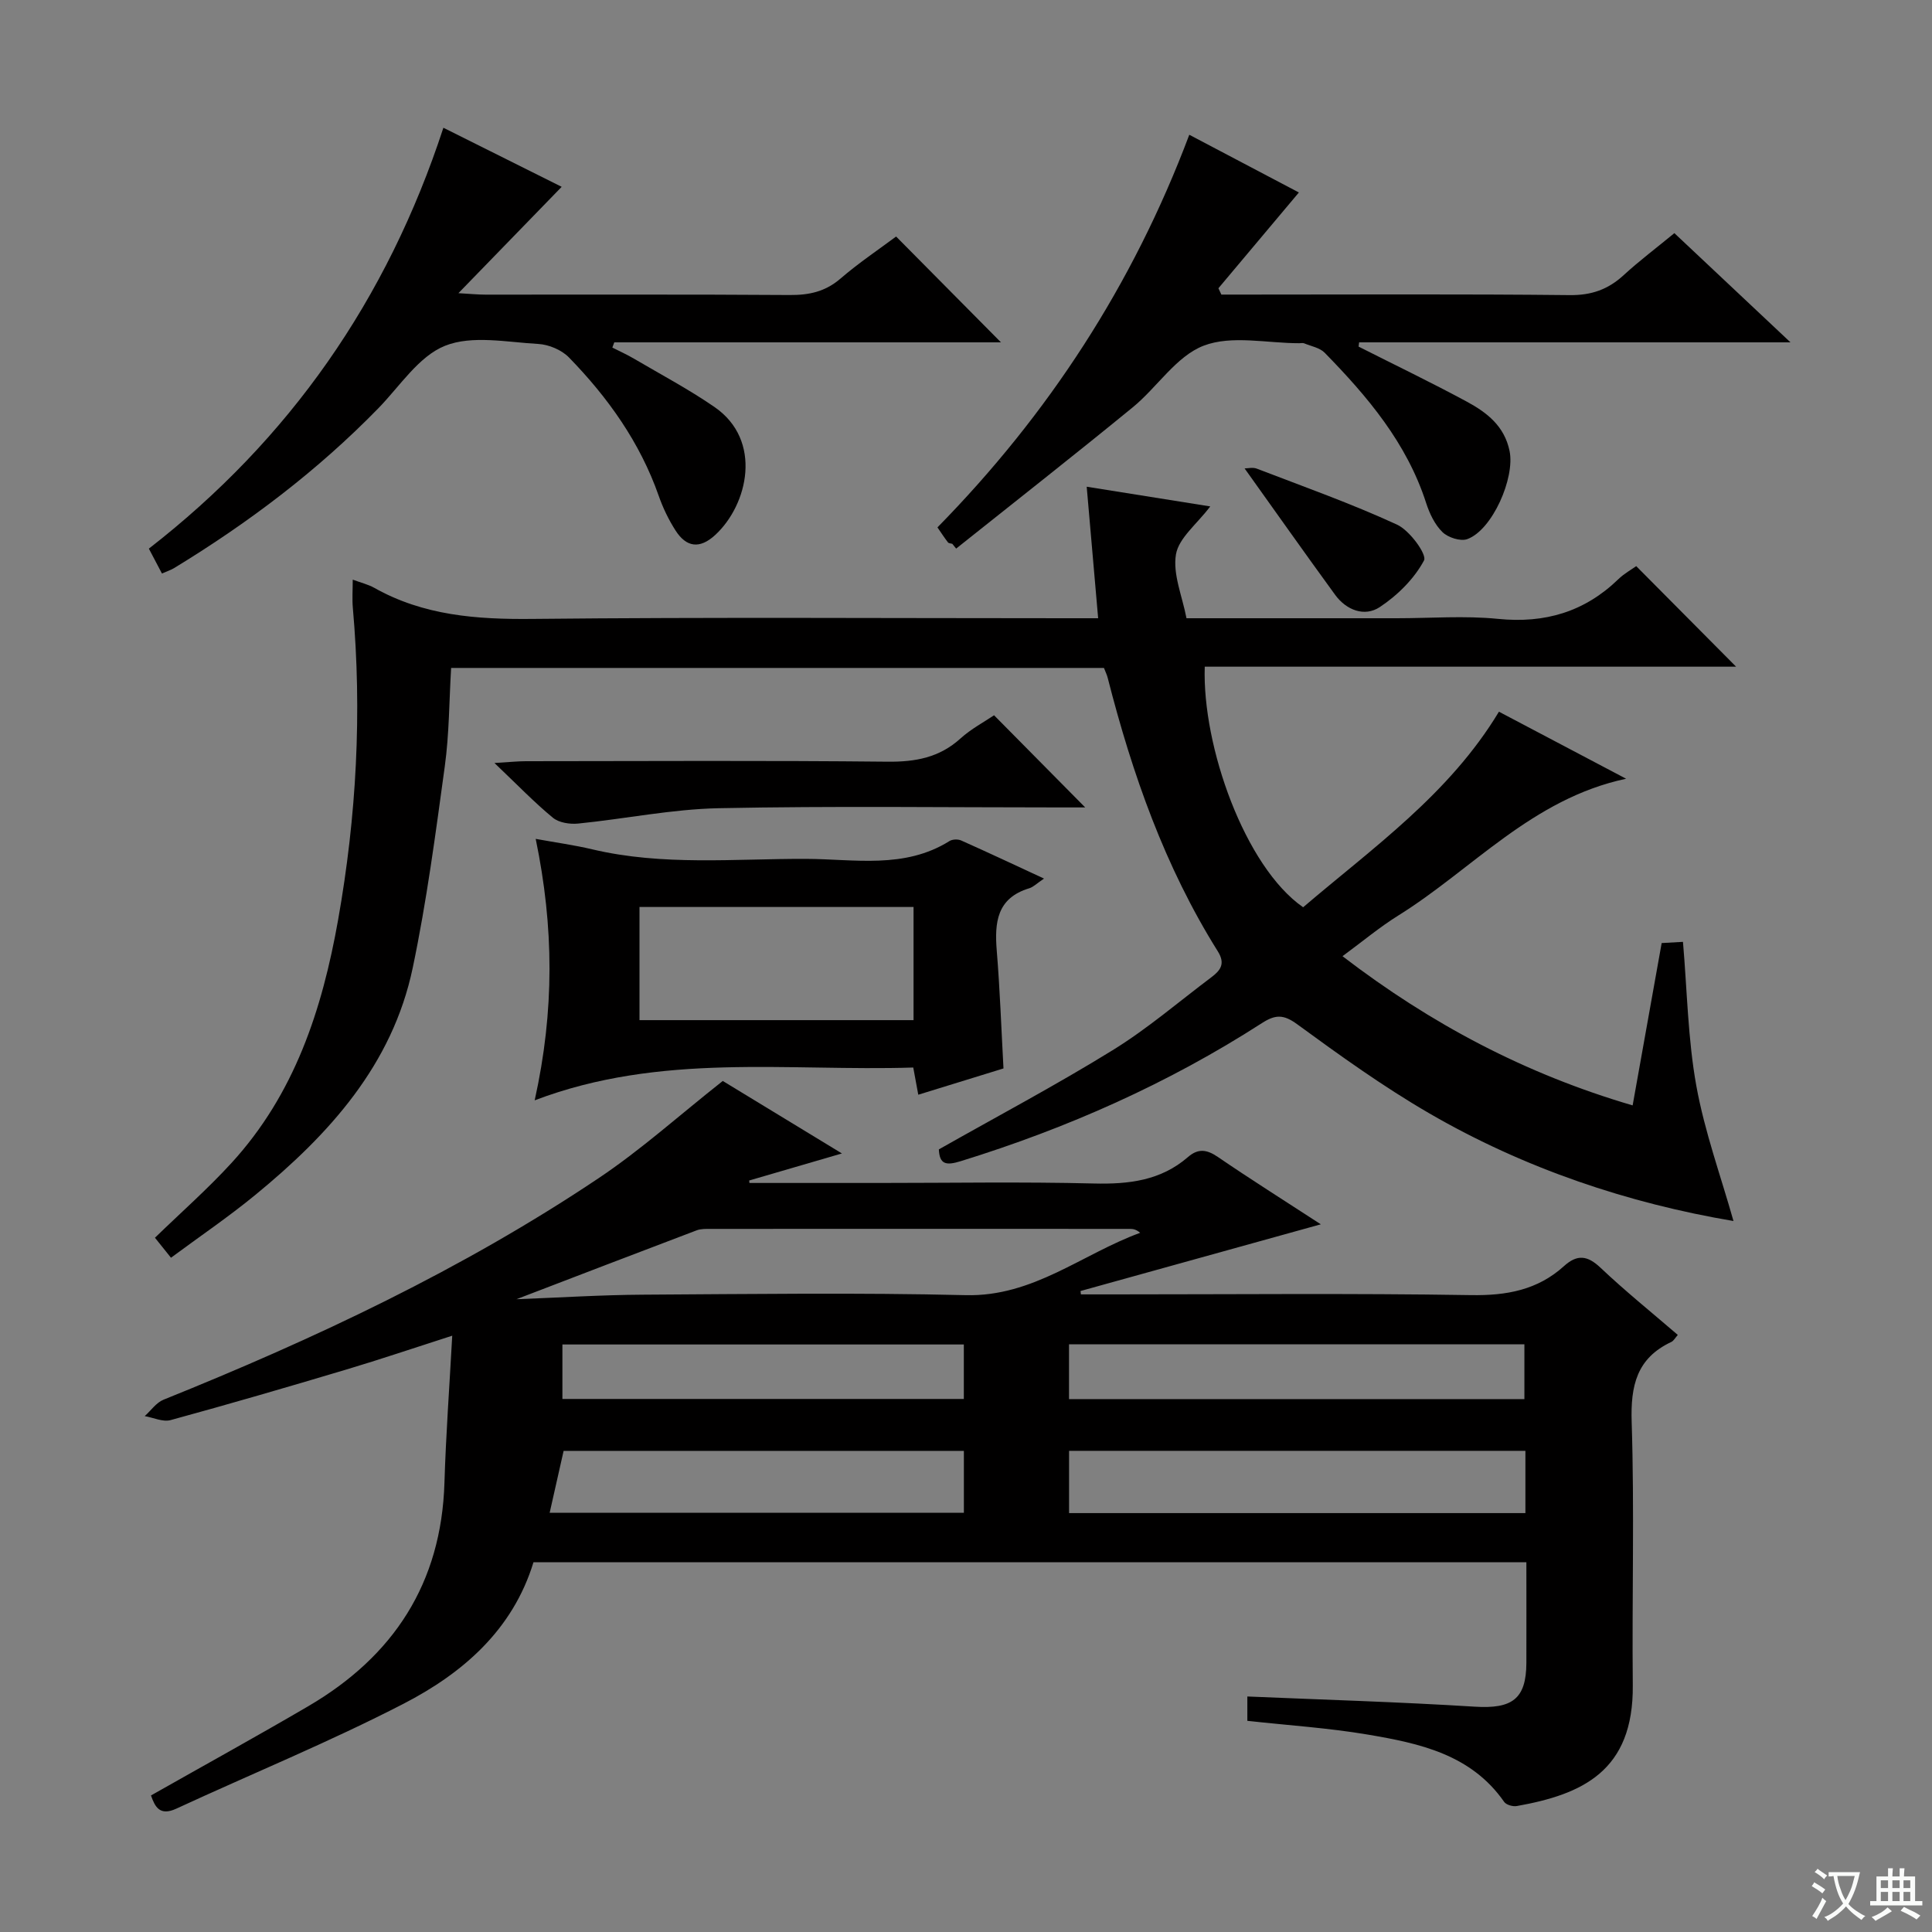
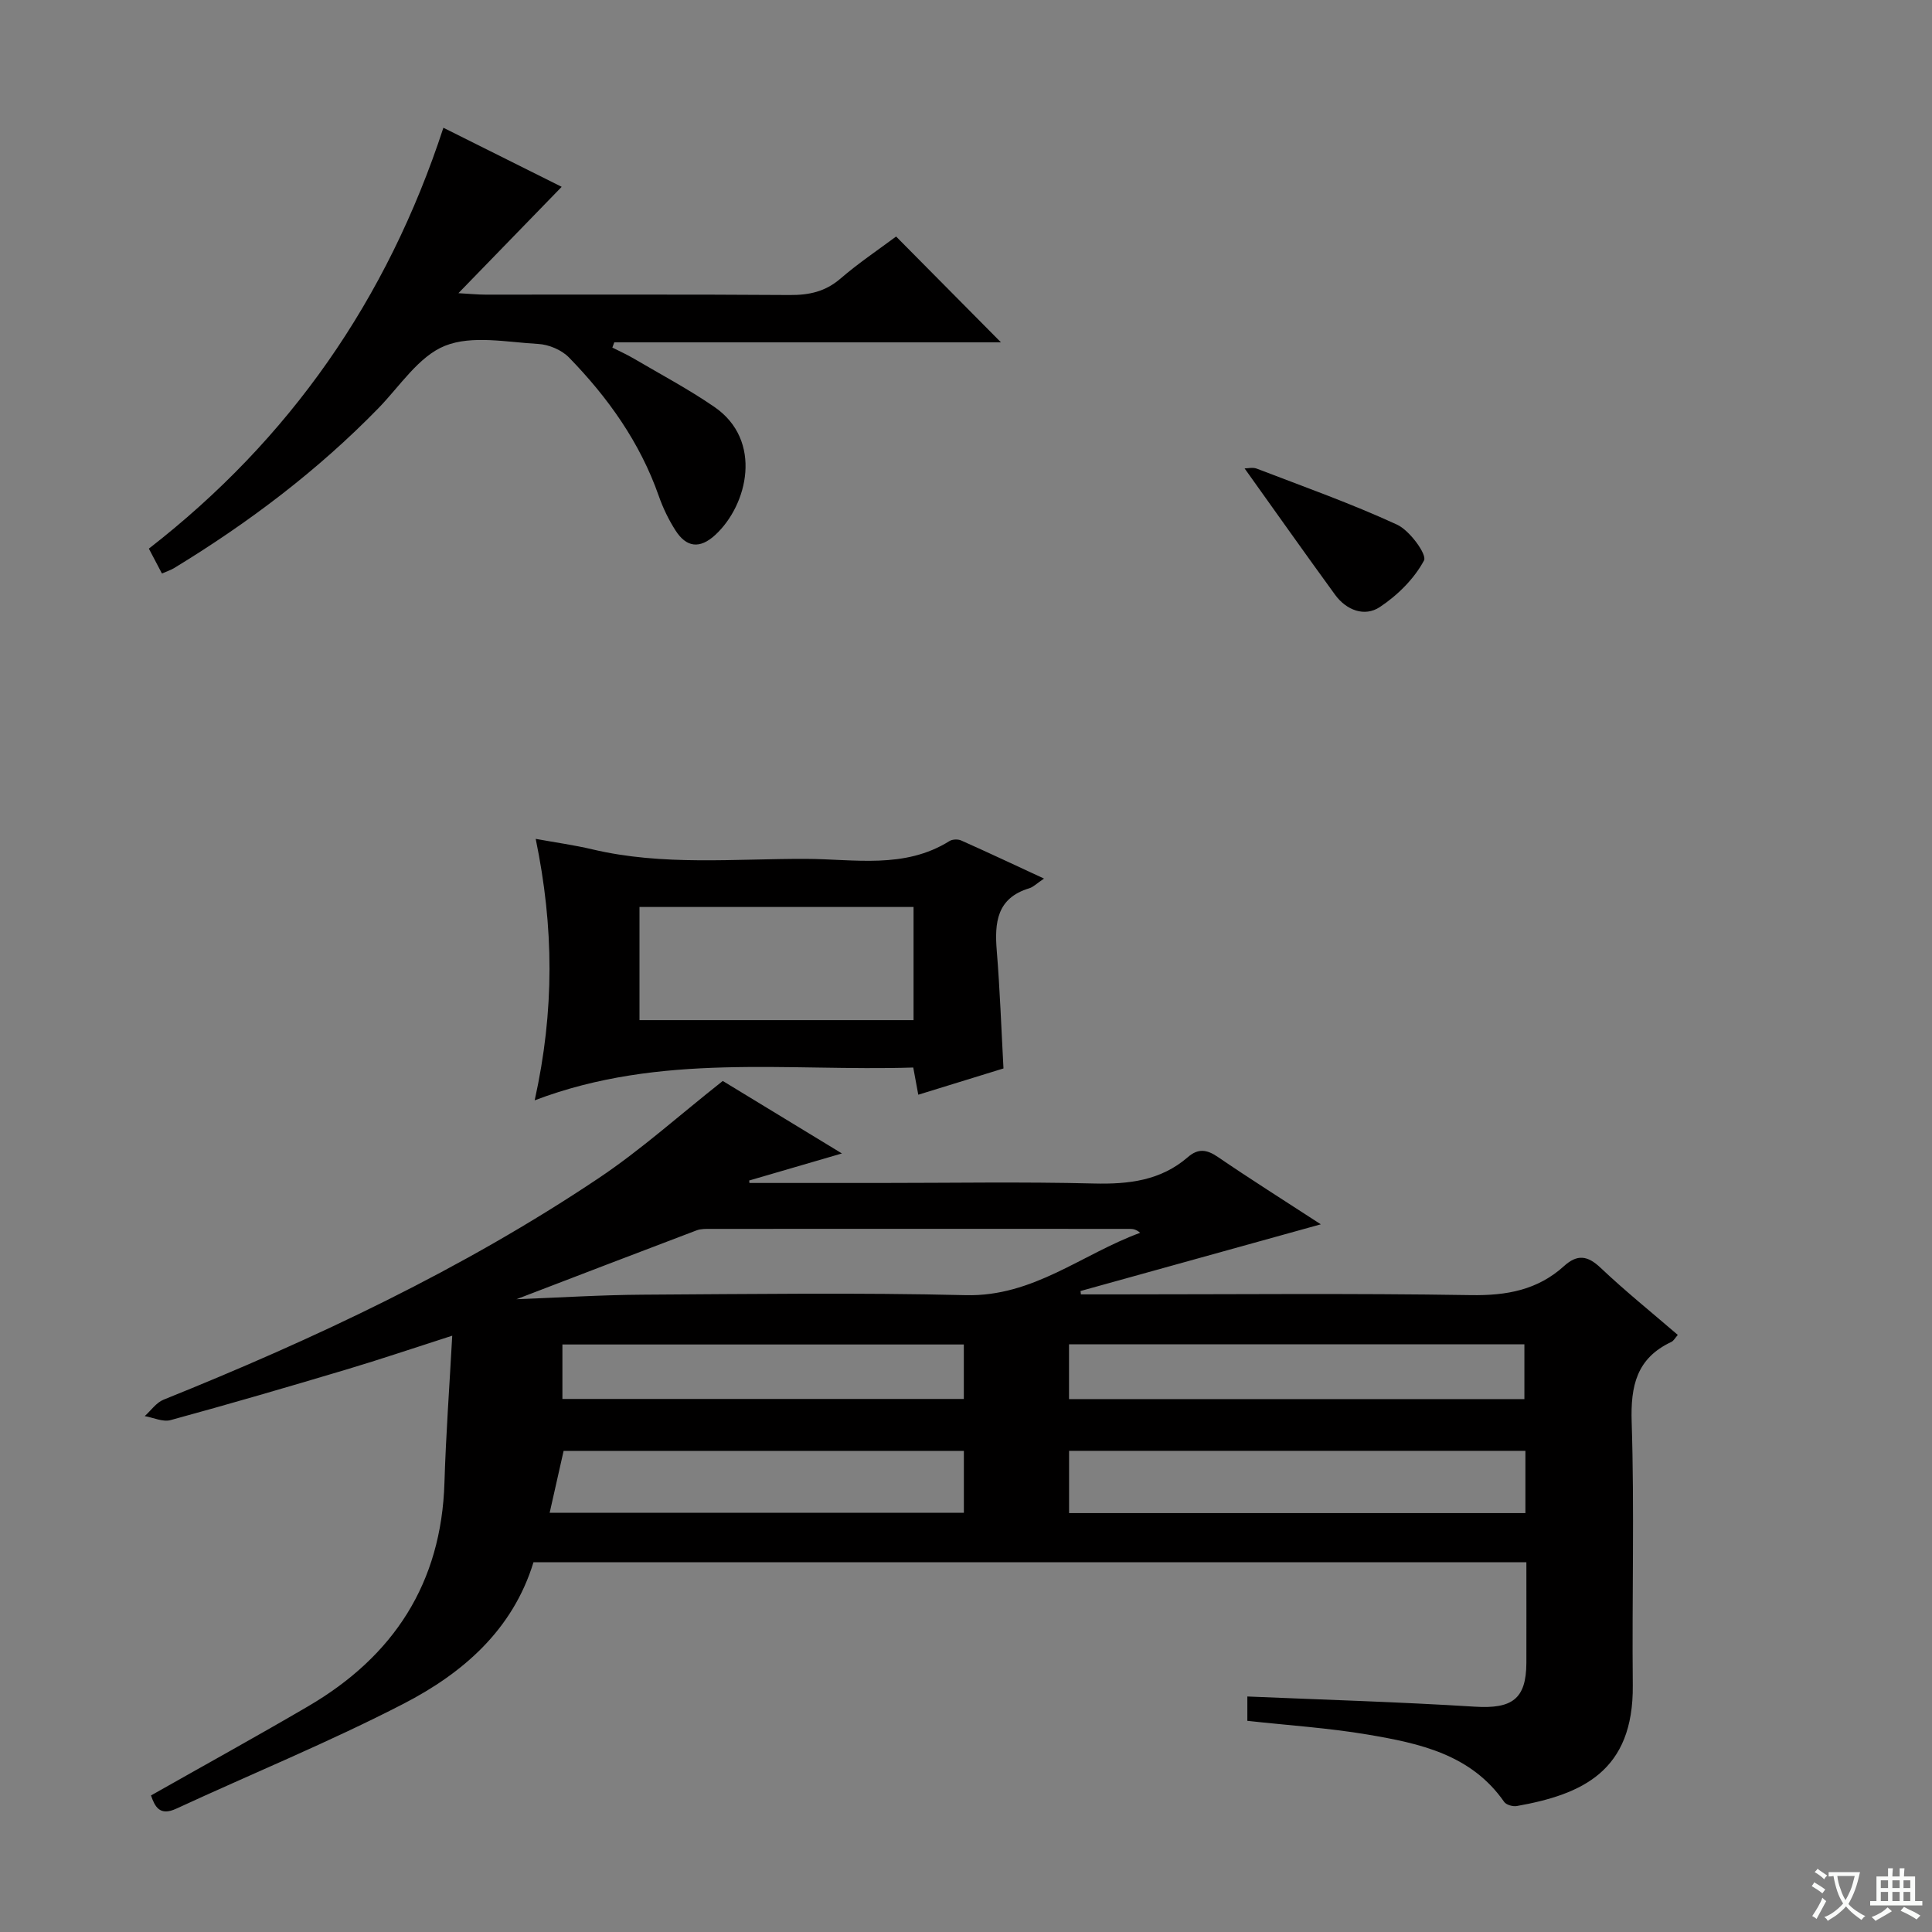
<svg xmlns="http://www.w3.org/2000/svg" enable-background="new 0 0 400 400" viewBox="0 0 400 400">
  <rect x="0" y="0" width="400" height="400" fill="#808080" stroke="none" />
  <path d="m377.9 391.2c-.2.3-.4.5-.6.8-.7-.6-1.4-1-2.2-1.5.2-.3.4-.5.5-.8.6.4 1.4.8 2.3 1.5zm-1.8 6.1c-.2-.2-.5-.4-.9-.6.4-.6.8-1.2 1.2-1.9s.7-1.3.9-1.9c.3.3.5.5.8.7-.7 1.3-1.4 2.6-2 3.7zm2.2-9c-.3.3-.5.5-.6.8-.6-.6-1.3-1.1-2-1.5.3-.3.5-.5.6-.7.6.5 1.3.9 2 1.4zm.3.2v-.9h2 4.5c-.3 1.3-.6 2.5-1 3.6s-.9 2.1-1.4 3c.4.5 1 1 1.6 1.4s1.2.8 1.9 1.1c-.3.2-.5.4-.8.8-.4-.3-1-.7-1.6-1.2s-1.2-1.1-1.6-1.6c-.5.6-1.1 1.1-1.7 1.6s-1.4.9-2.1 1.4c-.1-.3-.3-.5-.7-.8.6-.2 1.2-.5 1.9-1s1.4-1.1 2-1.8c-.5-.8-.9-1.6-1.2-2.5s-.6-2-.8-3.2c-.4.1-.7.1-1 .1zm2.5 2.7c.3 1 .7 1.7 1 2.2.3-.5.6-1.1 1-2s.6-1.9.9-3h-3.2-.4c.1.9.3 1.8.7 2.8z" fill="#fafbfa" />
  <path d="m396.5 388.5v1.5 3.6h1.5v.9c-.4 0-1 0-1.7 0h-7.9c-.5 0-.9 0-1.2 0v-.9h1.3v-3.5c0-.7 0-1.2 0-1.6h2.4c0-.8 0-1.4 0-1.7h1c0 .3-.1.8-.1 1.7h1.5c0-.8 0-1.4 0-1.7h1c0 .3-.1.9-.1 1.7zm-8.2 9.2c-.2-.3-.5-.5-.8-.8.8-.3 1.4-.6 1.9-.9s1-.7 1.4-1.1c.3.3.6.5.9.8-1.6 1-2.8 1.6-3.4 2zm2.6-6.8v-1.6h-1.5v1.6zm0 2.7v-1.9h-1.5v1.9zm2.4-2.7v-1.6h-1.5v1.6zm0 2.7v-1.9h-1.5v1.9zm.2 2 .7-.8c.4.2.9.5 1.6.8s1.3.7 1.8 1c-.3.3-.5.5-.8.8-.4-.3-1.5-1-3.3-1.8zm2-4.7v-1.6h-1.4v1.6zm0 2.7v-1.9h-1.4v1.9z" fill="#fafbfa" />
  <g fill="#010000">
    <path d="m110.45 323.45c-4.29 14.03-14.65 22.98-26.95 29.32-15.32 7.9-31.33 14.45-46.99 21.69-3.42 1.58-4.42-.35-5.25-2.73 10.92-6.19 21.82-12.19 32.55-18.47 17.68-10.34 27.58-25.46 28.21-46.3.3-9.91 1.03-19.8 1.61-30.42-7.83 2.51-14.86 4.9-21.97 7.02-12.08 3.61-24.19 7.14-36.35 10.46-1.59.43-3.56-.52-5.35-.83 1.29-1.15 2.38-2.78 3.88-3.39 31.38-12.64 61.91-26.99 90.08-45.86 8.8-5.89 16.74-13.05 25.72-20.14 7.21 4.39 15.39 9.36 24.67 15.01-7.1 2.07-13.15 3.84-19.2 5.6.02.17.04.34.05.51h26.8c14.83 0 29.67-.26 44.49.11 7.23.18 13.87-.59 19.5-5.47 2.11-1.83 3.89-1.59 6.17-.04 6.67 4.56 13.52 8.87 21.34 13.96-17.42 4.83-33.59 9.32-49.75 13.81.03.23.06.47.08.7h6.78c24.66 0 49.33-.25 73.98.15 7.37.12 13.79-1.05 19.26-6.01 2.74-2.48 4.86-2.22 7.57.35 5.07 4.8 10.52 9.19 15.99 13.9-.52.58-.84 1.22-1.35 1.46-7.17 3.37-8.44 9.06-8.2 16.58.58 18.14.05 36.32.23 54.48.18 17.83-10.49 22.61-24 25.02-.82.15-2.2-.24-2.63-.86-6.86-9.85-17.53-12.12-28.22-13.93-8.14-1.38-16.43-1.91-24.95-2.85 0-1.45 0-3.05 0-5.04 15.72.67 31.42 1.13 47.1 2.11 7.71.48 10.64-1.57 10.67-9.07.02-6.82 0-13.64 0-20.84-68.5.01-136.72.01-205.57.01zm-3.53-54.46c9-.34 17.56-.89 26.13-.94 22.3-.13 44.62-.44 66.91.1 13.98.34 24.07-8.52 36.1-12.91-.75-.64-1.37-.81-1.99-.81-28.96-.01-57.92-.02-86.89 0-.99 0-2.06-.04-2.95.3-12.39 4.69-24.75 9.45-37.31 14.26zm208.9 31.39c-31.85 0-63.17 0-94.48 0v12.89h94.48c0-4.43 0-8.54 0-12.89zm-116.26.01c-27.9 0-55.55 0-82.87 0-1 4.44-1.9 8.43-2.89 12.82h85.76c0-4.49 0-8.58 0-12.82zm21.77-10.72h94.28c0-3.96 0-7.65 0-11.34-31.6 0-62.81 0-94.28 0zm-21.78-11.31c-27.8 0-55.32 0-83.11 0v11.28h83.11c0-3.86 0-7.43 0-11.28z" />
-     <path d="m338.76 117.21c7.11 7.16 13.76 13.85 20.68 20.82-36.66 0-73.35 0-110.01 0-.55 16.51 8.34 41.46 20.37 49.81 14.46-12.35 30.25-23.42 40.54-40.49 8.86 4.67 17.33 9.13 26.33 13.88-19.48 4.14-31.82 18.77-47.22 28.35-3.79 2.36-7.25 5.26-11.5 8.39 18.26 14 37.81 24.37 60.07 30.89 2.01-11.24 3.99-22.31 6.01-33.61 1.54-.09 3-.17 4.41-.25.87 10.1 1.01 20.11 2.77 29.83 1.72 9.5 5.08 18.71 7.69 27.97-21.75-3.67-43.23-10.83-63.06-22.34-9.47-5.5-18.42-11.93-27.27-18.4-2.87-2.1-4.55-2.01-7.33-.22-19.41 12.5-40.31 21.76-62.34 28.57-3.06.95-4.38.65-4.52-2.44 12.07-6.84 24.26-13.3 35.97-20.53 7.19-4.43 13.67-10.01 20.45-15.11 1.84-1.39 2.97-2.76 1.34-5.36-10.97-17.5-17.72-36.73-22.8-56.62-.16-.64-.46-1.24-.78-2.06-44.9 0-89.84 0-135.16 0-.41 6.88-.39 13.68-1.31 20.36-1.91 13.96-3.75 27.96-6.64 41.73-4.21 20.09-17.3 34.48-32.62 47.04-5.51 4.52-11.43 8.54-17.43 12.98-1.14-1.42-2.03-2.53-3.32-4.14 5.41-5.25 10.91-10.09 15.84-15.47 13.05-14.25 18.77-31.67 22.09-50.39 3.8-21.46 4.96-42.9 3.04-64.57-.16-1.8-.02-3.62-.02-5.82 1.73.64 3.19.99 4.45 1.69 10.21 5.75 21.2 6.56 32.72 6.44 36.99-.38 73.99-.14 110.98-.14h6.18c-.8-9.12-1.55-17.79-2.37-27.23 8.66 1.38 17 2.71 25.58 4.08-2.77 3.67-6.52 6.53-7.1 9.93-.69 4.1 1.31 8.66 2.18 13.22h43.5c7 0 14.05-.56 20.98.13 9.74.98 17.95-1.45 24.96-8.24 1.17-1.13 2.65-1.95 3.67-2.68z" />
    <path d="m33.53 118.74c-.89-1.69-1.72-3.28-2.71-5.15 29.12-22.62 49.31-51.49 60.98-87.14 8.62 4.3 16.86 8.42 24.49 12.23-6.96 7.17-13.82 14.23-21.38 22.02 2.48.14 4.03.3 5.58.3 21 .02 42-.07 63 .08 4.02.03 7.37-.69 10.51-3.39 3.76-3.24 7.92-6.03 11.53-8.72 7.41 7.48 14.6 14.73 21.71 21.91-26.29 0-53.17 0-80.06 0-.13.36-.26.72-.4 1.08 1.49.76 3.02 1.44 4.46 2.29 5.58 3.28 11.33 6.33 16.65 9.99 10.1 6.93 6.96 20.28.19 26.52-3.24 2.98-5.99 2.54-8.22-.93-1.42-2.22-2.6-4.66-3.47-7.15-3.88-11.07-10.51-20.37-18.58-28.66-1.52-1.57-4.18-2.69-6.38-2.81-6.48-.36-13.69-1.86-19.29.38-5.45 2.18-9.35 8.36-13.79 12.92-12.63 12.96-26.94 23.76-42.36 33.14-.69.4-1.49.66-2.46 1.09z" />
-     <path d="m346.66 48.27c7.94 7.47 15.55 14.62 24.04 22.61-30.46 0-59.88 0-89.31 0-.04.29-.07.59-.11.88 7.49 3.79 15.05 7.42 22.43 11.41 4.12 2.23 7.76 5.02 8.83 10.2 1.15 5.56-3.55 16.36-8.76 18.25-1.4.51-3.98-.33-5.13-1.45-1.59-1.55-2.68-3.85-3.38-6.02-4-12.43-12.13-22.04-21.01-31.12-1.02-1.04-2.81-1.35-4.26-1.95-.28-.12-.66-.02-.99-.02-6.66.01-13.99-1.72-19.8.51-5.69 2.18-9.64 8.64-14.71 12.78-12.07 9.88-24.34 19.5-36.54 29.23-.27-.33-.53-.66-.8-.99-.3-.09-.73-.09-.89-.29-.7-.91-1.33-1.87-2.18-3.11 22.93-23.36 40.45-50.19 52.14-81.29 7.92 4.17 15.61 8.23 22.69 11.95-5.59 6.65-11.12 13.24-16.66 19.83.2.44.41.88.61 1.31h5.15c22.32 0 44.65-.13 66.97.11 4.51.05 7.95-1.17 11.18-4.14 3.27-3 6.84-5.68 10.49-8.69z" />
    <path d="m207.76 221.21c-5.68 1.75-11.48 3.54-17.64 5.44-.37-1.98-.66-3.54-1.04-5.63-26.03.82-52.24-3.15-78.38 6.79 4.12-18.59 3.99-35.88.21-54.13 4.17.76 7.97 1.28 11.69 2.16 14.64 3.47 29.5 1.93 44.27 1.98 9.99.03 20.38 2.16 29.71-3.69.61-.38 1.75-.42 2.42-.12 5.54 2.47 11.03 5.05 17.15 7.89-1.49 1-2.2 1.75-3.06 2.01-6.72 2.03-7.2 7.09-6.72 12.95.65 7.93.93 15.88 1.39 24.35zm-75.36-33.43v23.43h56.74c0-8.07 0-15.76 0-23.43-19.14 0-37.85 0-56.74 0z" />
-     <path d="m224.68 167.17c-1.44 0-3.21 0-4.98 0-23.63 0-47.28-.32-70.9.16-9.72.2-19.39 2.21-29.1 3.18-1.71.17-3.97-.17-5.22-1.2-3.84-3.16-7.31-6.77-12.11-11.34 3.18-.19 4.84-.37 6.5-.37 24.97-.02 49.93-.16 74.9.1 5.77.06 10.72-.85 15.09-4.81 2.19-1.98 4.89-3.41 6.95-4.8 6.31 6.39 12.47 12.61 18.87 19.08z" />
    <path d="m257.68 96.98c.65 0 1.69-.27 2.5.04 9.74 3.74 19.6 7.24 29.06 11.6 2.62 1.2 6.24 6.19 5.59 7.41-2.03 3.8-5.49 7.23-9.16 9.66-3.15 2.08-6.91.65-9.24-2.53-6.31-8.66-12.49-17.42-18.75-26.18z" />
  </g>
</svg>